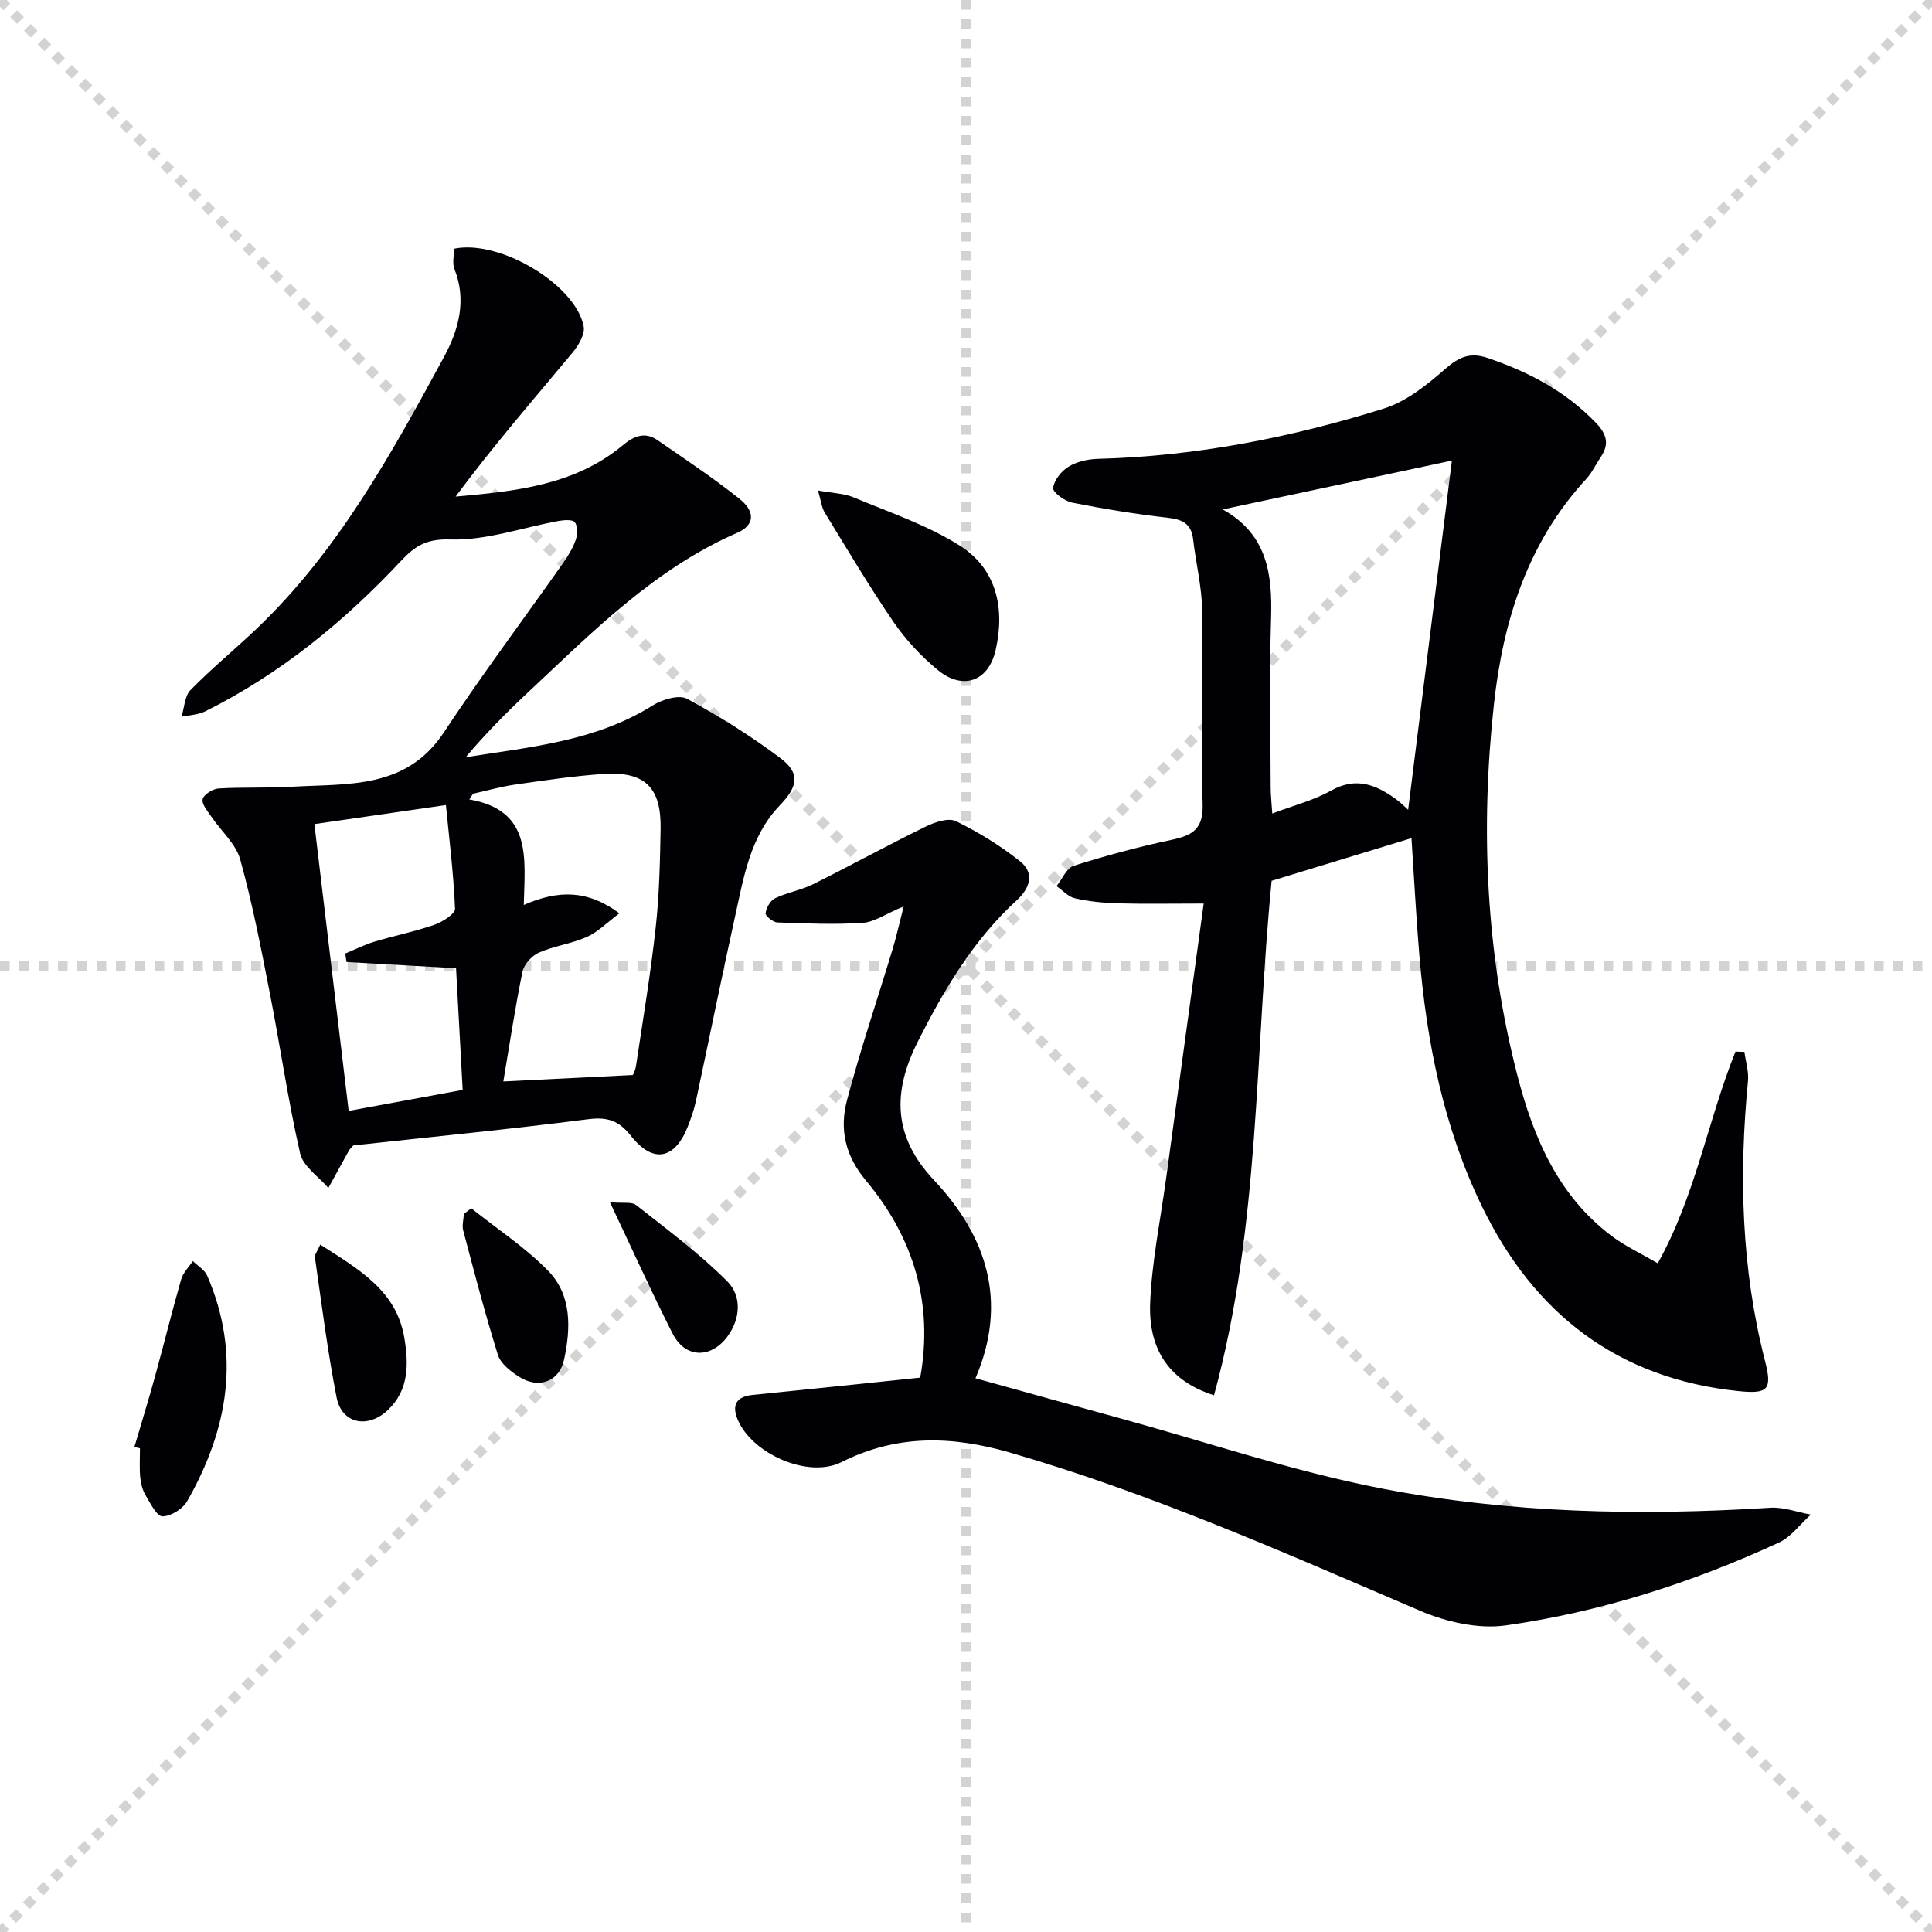
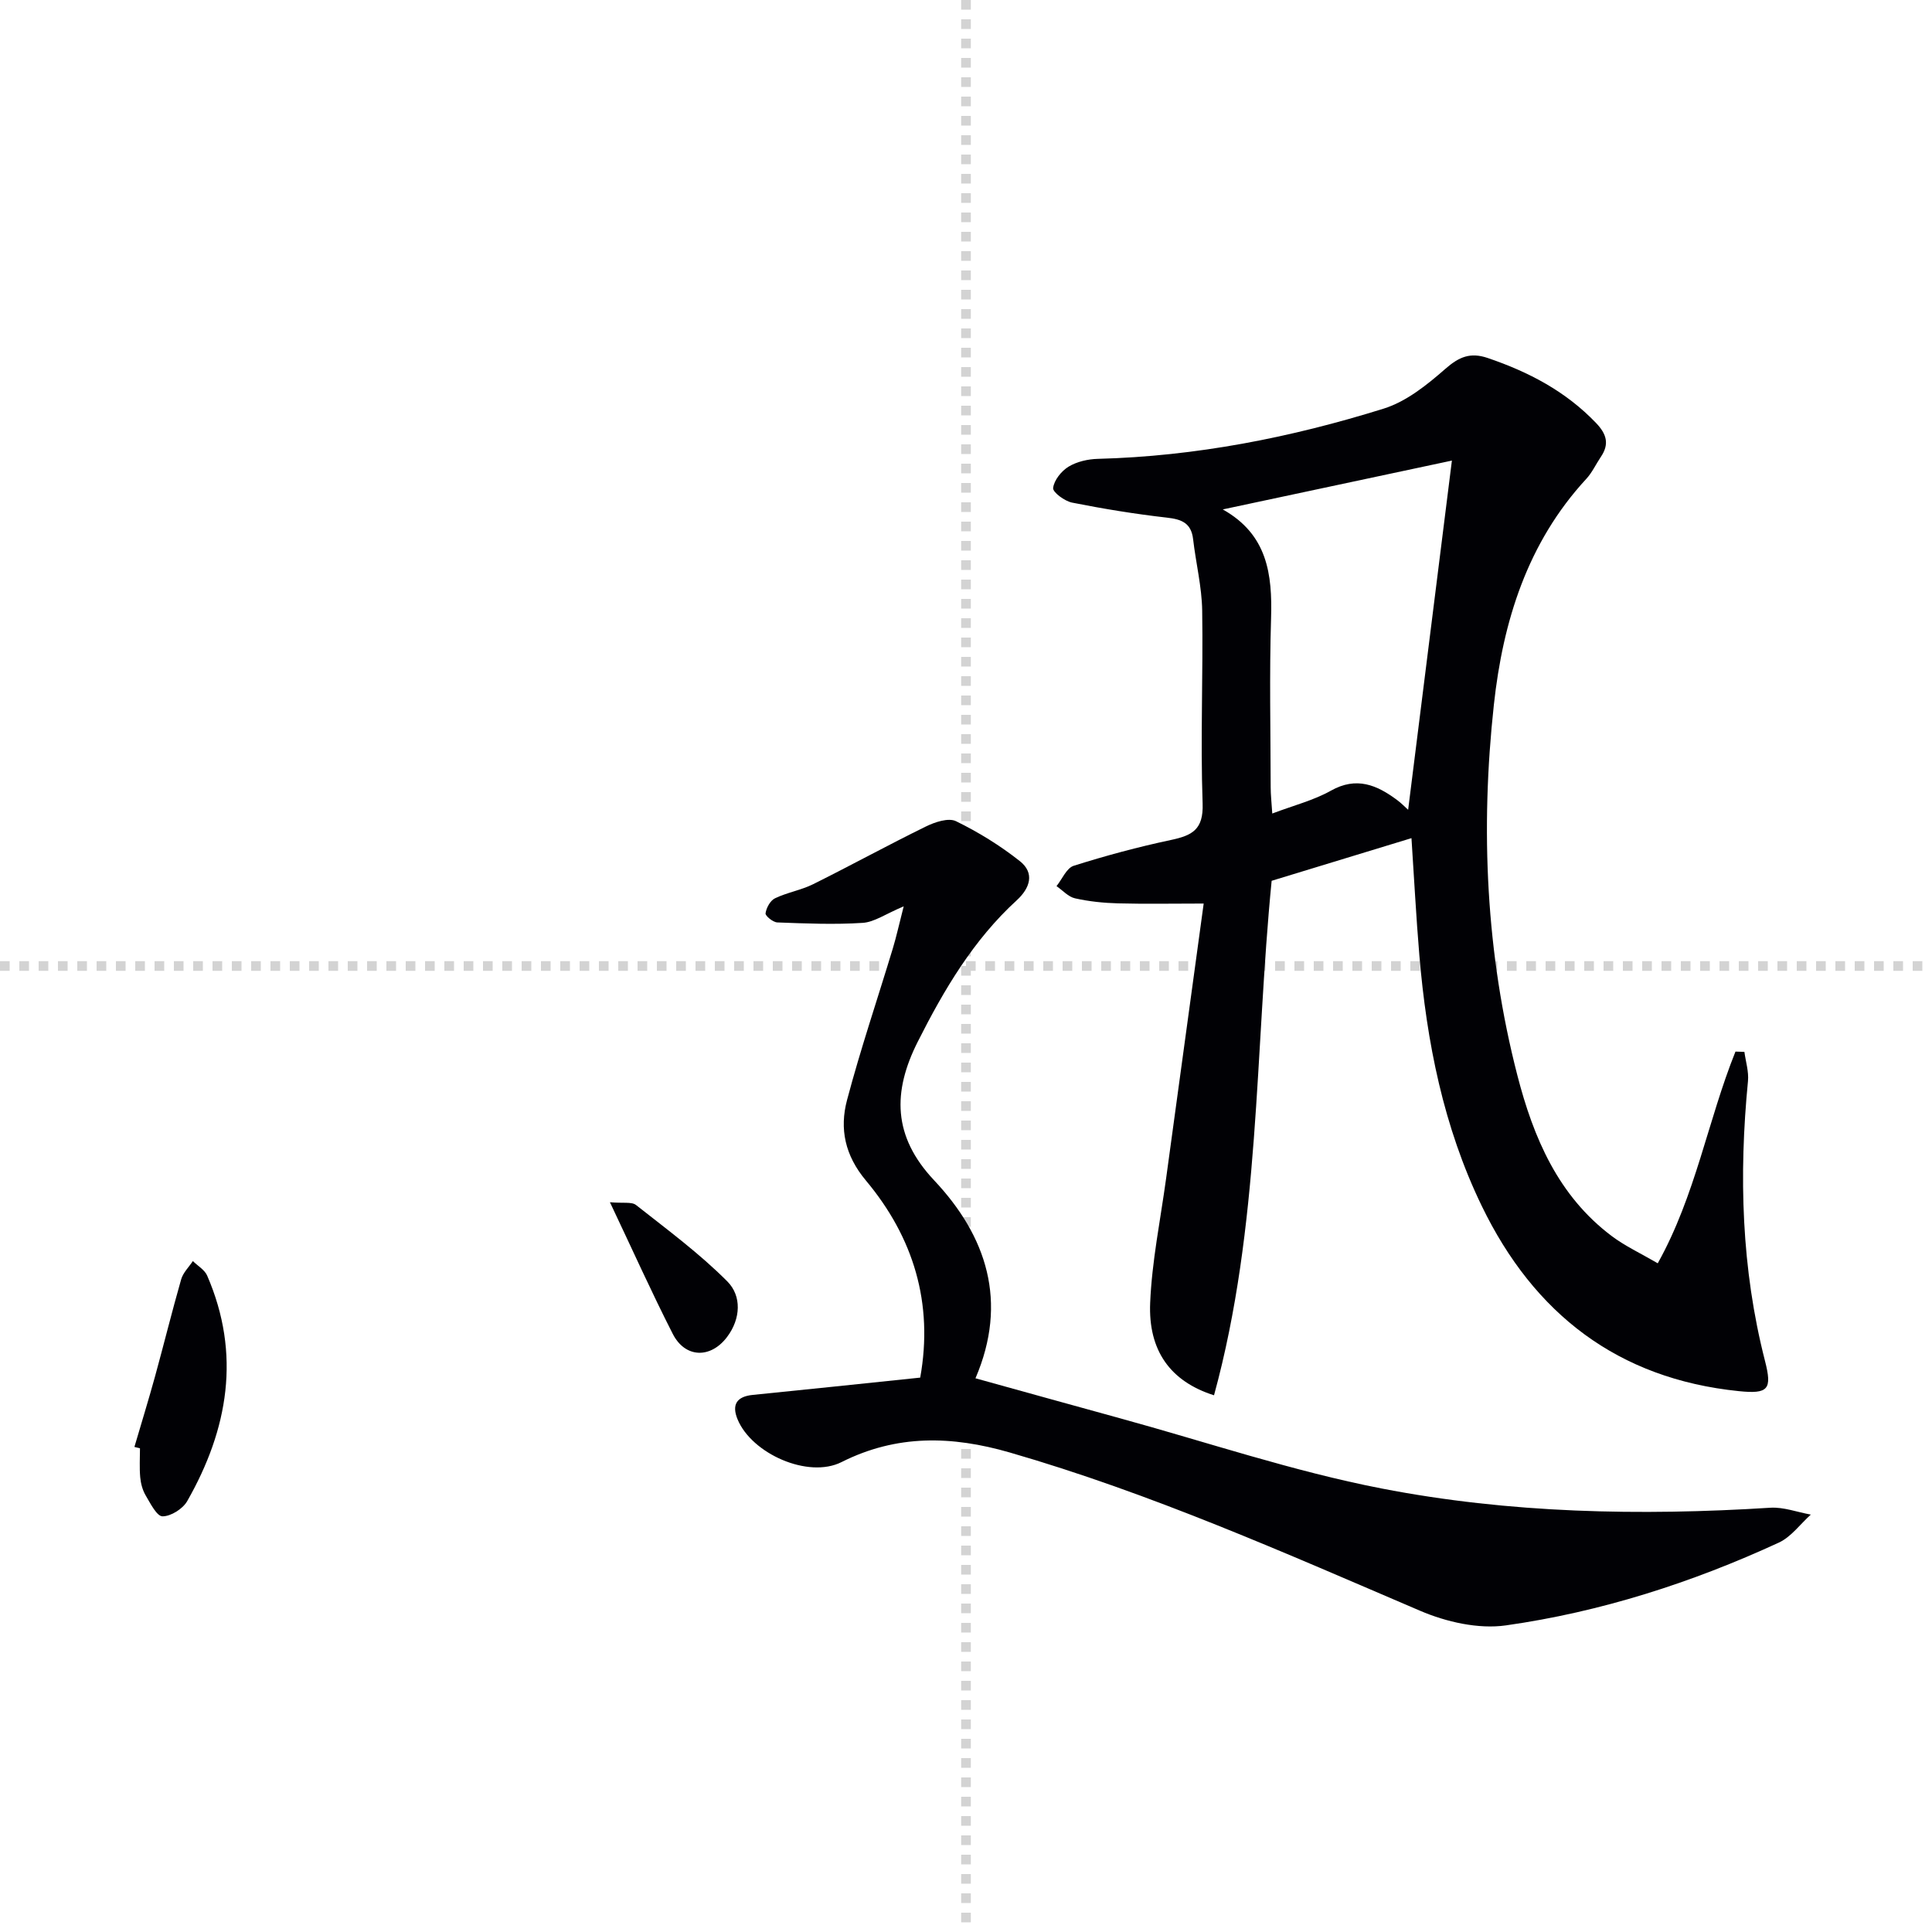
<svg xmlns="http://www.w3.org/2000/svg" enable-background="new 0 0 400 400" viewBox="0 0 400 400">
  <g stroke="lightgray" stroke-dasharray="1,1" stroke-width="1" transform="scale(2, 2)">
-     <line x1="0" y1="0" x2="200" y2="200" />
-     <line x1="200" y1="0" x2="0" y2="200" />
    <line x1="100" y1="0" x2="100" y2="200" />
    <line x1="0" y1="100" x2="200" y2="100" />
  </g>
  <g fill="#010105">
    <path d="m249.21 187.07c-6.55 0-12.16.11-17.76-.04-2.97-.08-5.98-.39-8.88-1.04-1.39-.31-2.56-1.65-3.83-2.53 1.17-1.45 2.08-3.74 3.56-4.21 6.61-2.09 13.34-3.9 20.12-5.34 4.37-.93 6.76-2.11 6.57-7.54-.47-13.31.12-26.66-.09-39.98-.08-4.93-1.31-9.83-1.88-14.76-.39-3.35-2.38-4.12-5.43-4.46-6.58-.75-13.13-1.82-19.63-3.11-1.54-.31-4.03-2.15-3.92-3.03.19-1.61 1.7-3.5 3.19-4.41 1.73-1.05 4.02-1.57 6.09-1.62 20.25-.53 39.94-4.4 59.16-10.4 4.68-1.46 8.98-4.92 12.76-8.23 2.84-2.49 5.16-3.48 8.78-2.25 8.47 2.88 16.15 6.89 22.43 13.46 2.19 2.29 2.79 4.36.99 7.01-1.02 1.51-1.8 3.24-3.02 4.56-12.2 13.21-17.25 29.51-19.13 46.75-2.81 25.79-1.65 51.49 4.86 76.72 3.32 12.88 8.43 24.95 19.55 33.3 2.74 2.06 5.93 3.54 9.52 5.63 7.84-14.05 10.36-29.58 16.09-43.83.62.02 1.24.04 1.85.06.27 2.02.93 4.08.74 6.06-1.9 19.5-1.37 38.82 3.52 57.91 1.51 5.89.73 6.9-5.42 6.27-25.05-2.56-42.41-16.01-53.22-38.34-7.93-16.38-11.4-33.93-12.92-51.92-.68-8.06-1.09-16.14-1.63-24.23-9.88 3.01-19.34 5.9-28.95 8.83-3.5 35.45-2.36 71.54-11.93 106.52-8.99-2.85-13.64-9.2-13.22-19.16.36-8.59 2.12-17.11 3.29-25.66 2.58-18.91 5.17-37.82 7.79-56.99zm3.95-81.6c9.26 5.19 10.28 13.43 10 22.55-.36 11.64-.1 23.31-.08 34.96 0 1.56.18 3.12.33 5.45 4.49-1.7 8.58-2.73 12.12-4.72 5.31-2.99 9.52-1.2 13.73 1.93.89.66 1.66 1.46 2.28 2.02 3.04-24.26 6.07-48.44 9.06-72.3-15.71 3.36-31.2 6.65-47.44 10.11z" />
-     <path d="m94.02 51.49c9.44-1.97 25.16 7.43 26.82 16.09.31 1.63-1.09 3.97-2.33 5.46-8.15 9.77-16.48 19.4-24.18 29.77 12.58-1.1 24.71-2.39 34.61-10.62 2.28-1.9 4.56-2.87 7.17-1.07 5.74 3.96 11.57 7.83 17.01 12.17 3.35 2.67 3.08 5.47-.46 7.01-17.2 7.49-30.06 20.61-43.4 33.1-4.47 4.18-8.77 8.54-12.85 13.38 13.39-2.13 26.86-3.29 38.71-10.72 1.97-1.24 5.45-2.29 7.12-1.39 6.69 3.61 13.2 7.69 19.29 12.26 4.24 3.18 3.67 5.91-.12 9.86-6.18 6.46-7.46 15.02-9.29 23.26-2.79 12.63-5.34 25.31-8.05 37.95-.38 1.78-1 3.52-1.66 5.22-2.69 6.84-7.21 7.75-11.77 1.96-2.5-3.17-4.87-3.97-8.86-3.46-16.28 2.08-32.62 3.68-48.64 5.43-.48.55-.73.76-.88 1.02-1.44 2.59-2.86 5.19-4.28 7.79-2.02-2.37-5.23-4.47-5.84-7.16-2.51-10.97-4.11-22.15-6.28-33.21-1.81-9.26-3.6-18.55-6.12-27.63-.9-3.25-3.96-5.89-5.96-8.85-.78-1.16-2.05-2.6-1.82-3.63.21-.97 2.07-2.15 3.27-2.23 5.06-.31 10.15-.06 15.21-.36 11.54-.69 23.63.6 31.46-11.26 7.88-11.93 16.47-23.39 24.7-35.09 1.05-1.49 2.02-3.1 2.61-4.8.38-1.1.42-2.79-.2-3.62-.45-.6-2.25-.46-3.38-.26-7.48 1.36-14.99 4.07-22.4 3.83-4.95-.16-7.29 1.34-10.18 4.41-11.8 12.6-25.02 23.43-40.56 31.18-1.46.73-3.27.76-4.91 1.12.59-1.88.64-4.28 1.86-5.53 4.3-4.4 9.07-8.32 13.54-12.56 16.92-16.07 28-36.23 38.95-56.42 3.02-5.57 4.74-11.7 2.15-18.2-.48-1.23-.06-2.84-.06-4.2zm10.19 172.41c8.97-.45 17.48-.87 26.79-1.33-.08.22.52-.81.68-1.91 1.43-9.52 3.02-19.03 4.07-28.6.75-6.76.9-13.61 1.02-20.42.15-8.62-3.24-11.96-11.81-11.4-6.13.41-12.22 1.33-18.31 2.2-2.93.42-5.81 1.25-8.71 1.89-.26.39-.52.79-.78 1.18 13.07 2.28 11.51 12.17 11.28 21.85 7.09-3.08 13.1-3.21 19.8 1.73-2.53 1.89-4.43 3.86-6.75 4.9-3.15 1.41-6.74 1.84-9.9 3.23-1.47.64-3.09 2.42-3.41 3.93-1.54 7.46-2.66 15-3.97 22.75zm-9.79-23.43c-8.07-.46-15.37-.88-22.68-1.3-.09-.58-.17-1.17-.26-1.75 2.01-.83 3.96-1.83 6.03-2.45 4.12-1.24 8.36-2.09 12.42-3.5 1.68-.59 4.33-2.26 4.28-3.34-.31-7.31-1.22-14.6-1.89-21.45-9.8 1.42-18.32 2.65-27.23 3.94 2.3 19.21 4.69 39.23 7.1 59.38 8.14-1.5 15.85-2.92 23.6-4.35-.48-8.83-.93-17.08-1.37-25.18z" />
    <path d="m190.52 285.22c2.77-15.4-1.4-29.04-11.23-40.79-4.37-5.22-5.5-10.73-3.92-16.68 2.8-10.57 6.32-20.94 9.49-31.42.73-2.42 1.27-4.9 2.24-8.68-3.79 1.59-6.09 3.27-8.5 3.42-5.86.38-11.77.13-17.66-.09-.89-.03-2.52-1.36-2.44-1.89.16-1.14.98-2.64 1.96-3.11 2.52-1.21 5.4-1.68 7.9-2.92 7.82-3.89 15.49-8.1 23.33-11.94 1.87-.92 4.68-1.86 6.24-1.1 4.65 2.27 9.15 5.05 13.21 8.26 3.13 2.47 2.13 5.58-.63 8.11-9 8.23-15.06 18.51-20.49 29.27-5.24 10.38-5.21 19.59 3.38 28.71 10.89 11.57 15.35 25.17 8.56 40.99 10.11 2.8 19.96 5.54 29.82 8.25 18.06 4.95 35.91 11 54.24 14.56 26.52 5.15 53.51 5.69 80.51 3.99 2.75-.17 5.58.92 8.38 1.42-2.19 1.97-4.07 4.62-6.62 5.8-18.03 8.31-36.88 14.36-56.51 17.14-5.7.81-12.35-.71-17.77-3.03-27.93-11.95-55.67-24.31-84.96-32.77-11.98-3.46-23.36-3.77-34.82 1.99-6.9 3.47-18.57-1.73-21.52-8.84-1.27-3.07-.17-4.74 3.15-5.07 11.39-1.14 22.76-2.34 34.66-3.58z" />
-     <path d="m169.36 101.55c3.04.56 5.39.59 7.39 1.43 7.44 3.12 15.26 5.73 22 10.01 7.62 4.84 9.35 13.02 7.38 21.62-1.5 6.53-6.83 8.37-12.02 4.07-3.42-2.83-6.57-6.21-9.08-9.86-5.05-7.38-9.62-15.09-14.29-22.72-.64-1.05-.75-2.4-1.38-4.55z" />
+     <path d="m169.36 101.55z" />
    <path d="m27.83 299.57c1.43-4.87 2.92-9.71 4.27-14.6 1.84-6.69 3.5-13.43 5.41-20.1.4-1.38 1.59-2.53 2.42-3.78 1.01 1 2.44 1.81 2.96 3.01 7.06 16.28 4.35 31.81-4.13 46.69-.91 1.6-3.37 3.15-5.11 3.15-1.18 0-2.51-2.67-3.48-4.31-.66-1.11-1.02-2.49-1.14-3.78-.18-1.98-.05-3.99-.05-5.99-.38-.1-.76-.19-1.15-.29z" />
-     <path d="m97.57 250.16c5.35 4.28 11.18 8.09 15.93 12.96 4.91 5.04 4.68 11.92 3.28 18.39-1 4.59-5.29 6.1-9.31 3.54-1.75-1.11-3.81-2.72-4.38-4.52-2.67-8.51-4.9-17.15-7.19-25.78-.28-1.05.08-2.27.14-3.42.52-.39 1.03-.78 1.53-1.17z" />
-     <path d="m66.31 257.68c7.98 5.12 15.8 9.54 17.41 19.35.87 5.31 1 10.68-3.36 14.85-4.18 4.01-9.6 2.91-10.67-2.55-1.88-9.57-3.08-19.27-4.48-28.93-.1-.68.57-1.47 1.1-2.72z" />
    <path d="m126.28 248.91c2.73.25 4.5-.14 5.41.58 6.45 5.09 13.13 10.02 18.9 15.82 2.98 3 2.8 7.71-.06 11.5-3.42 4.53-8.69 4.38-11.25-.66-4.34-8.51-8.26-17.24-13-27.24z" />
  </g>
</svg>